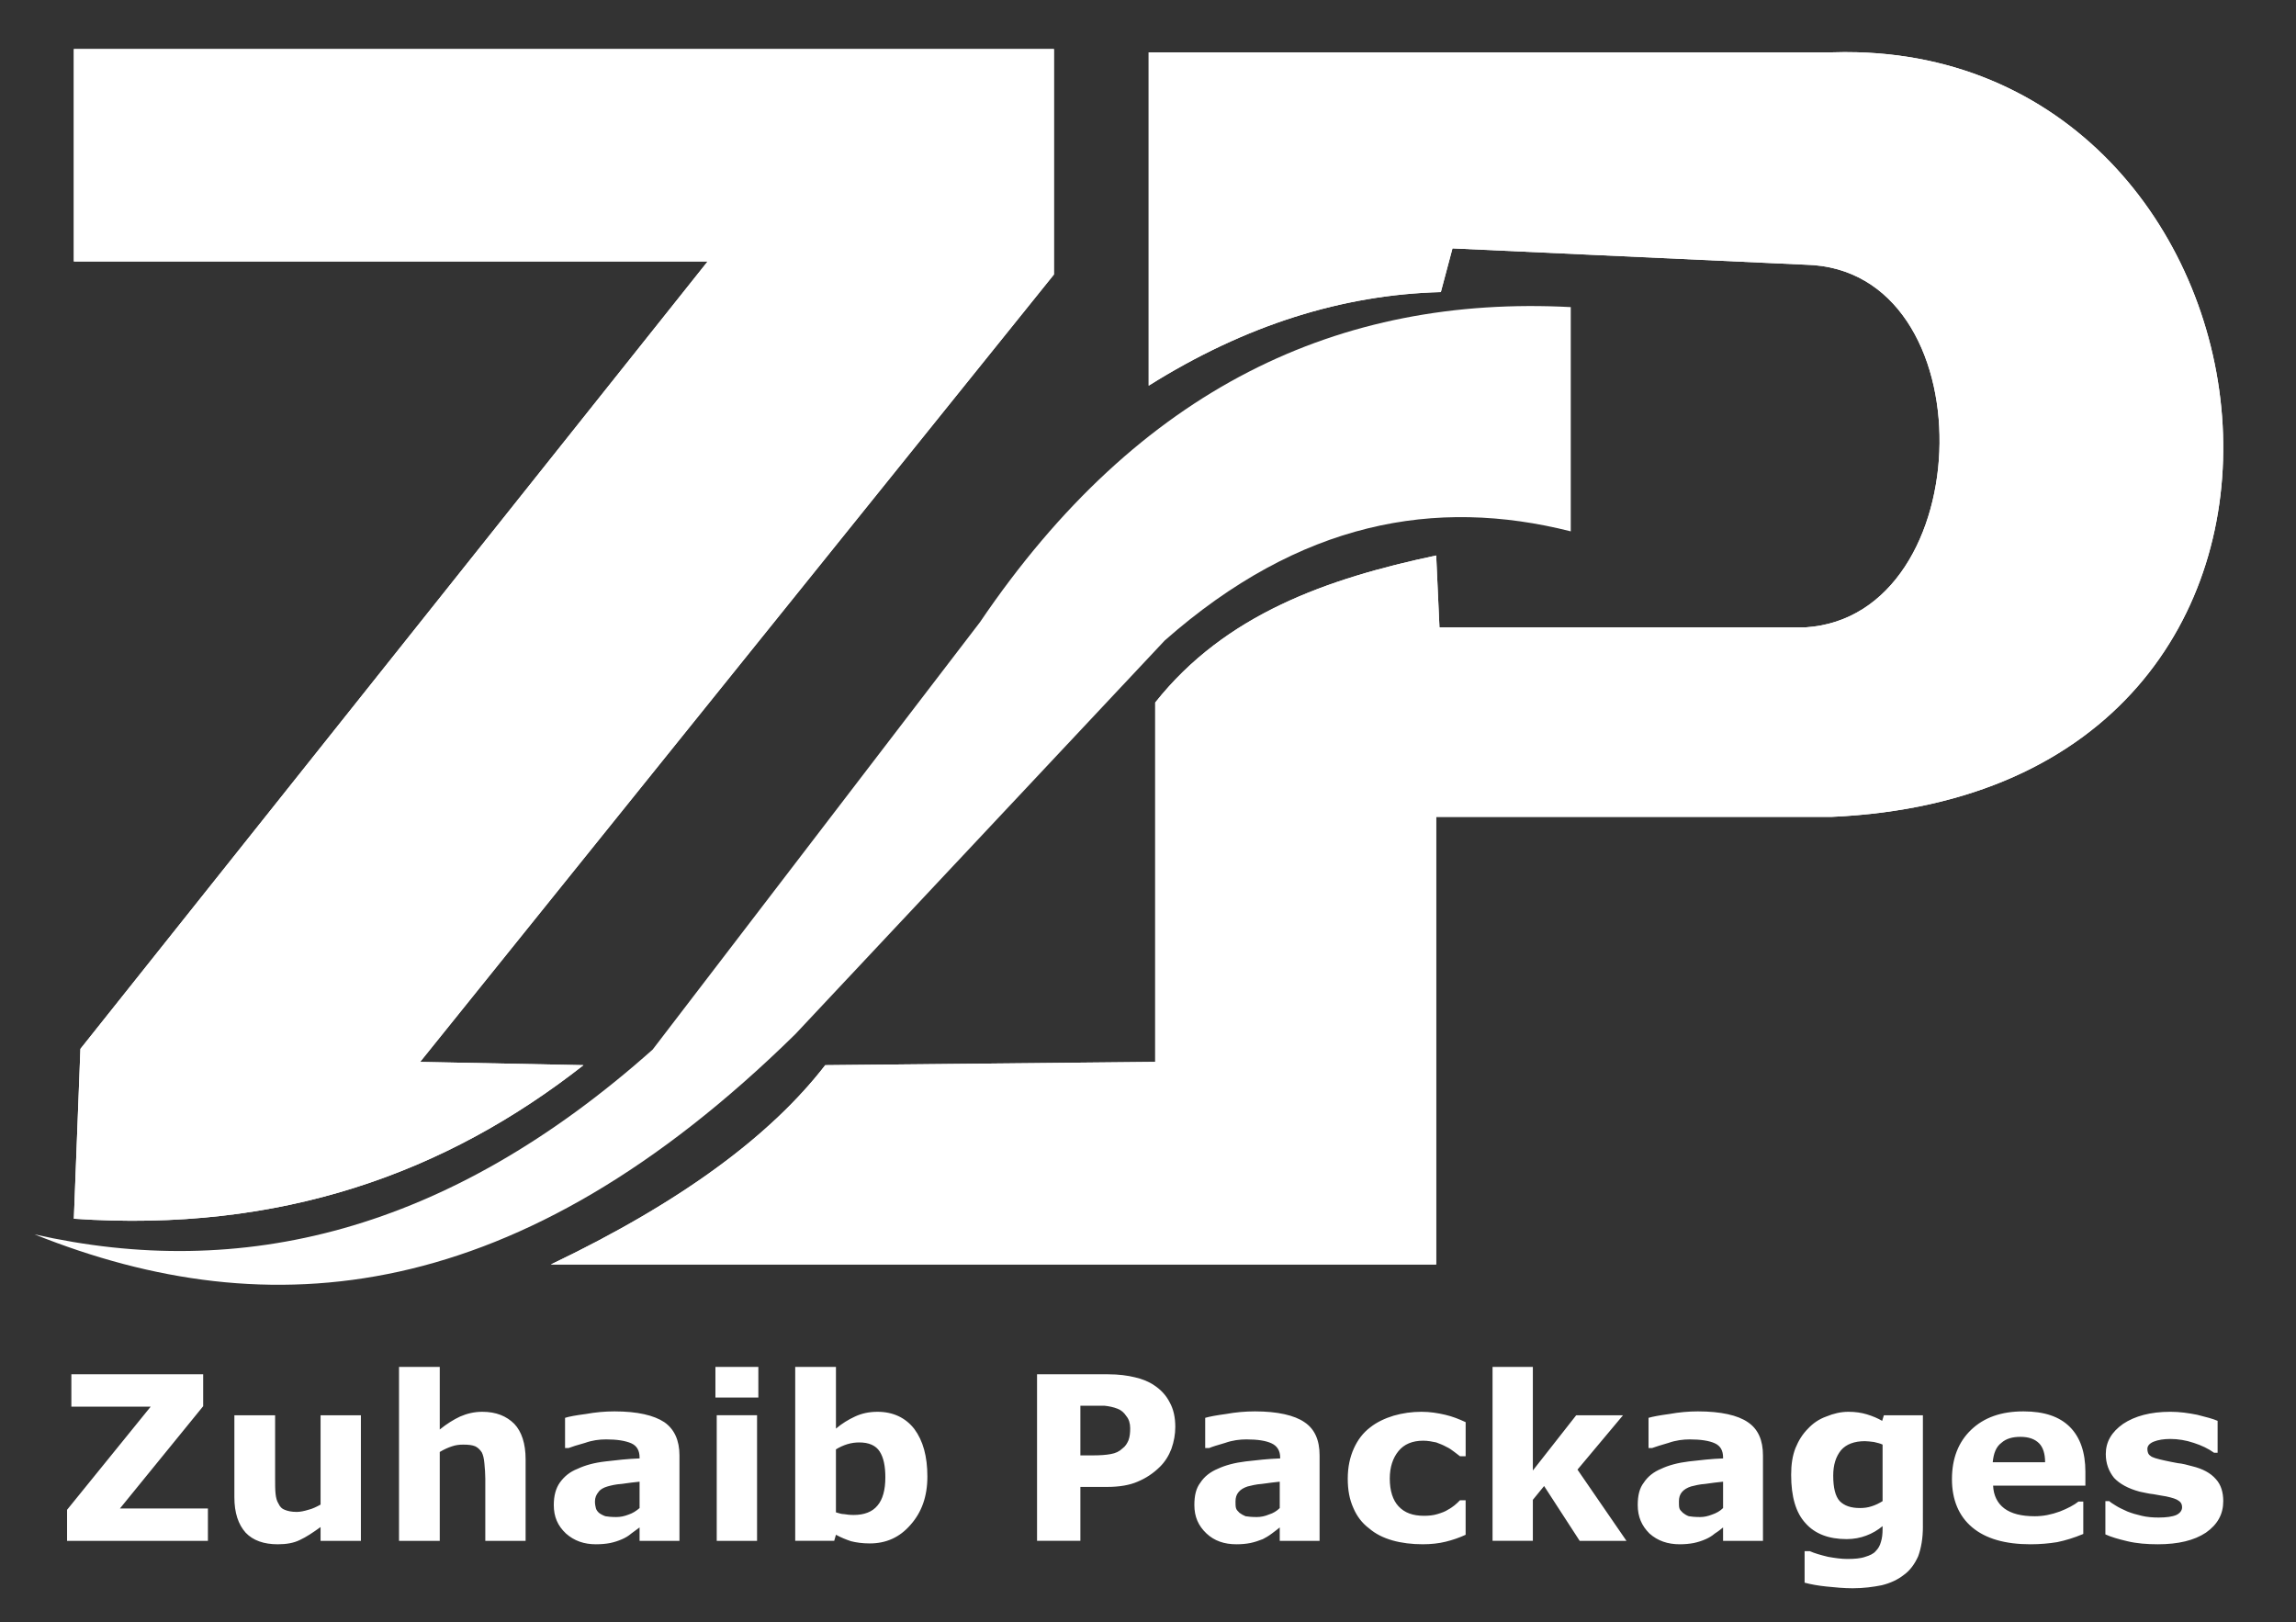
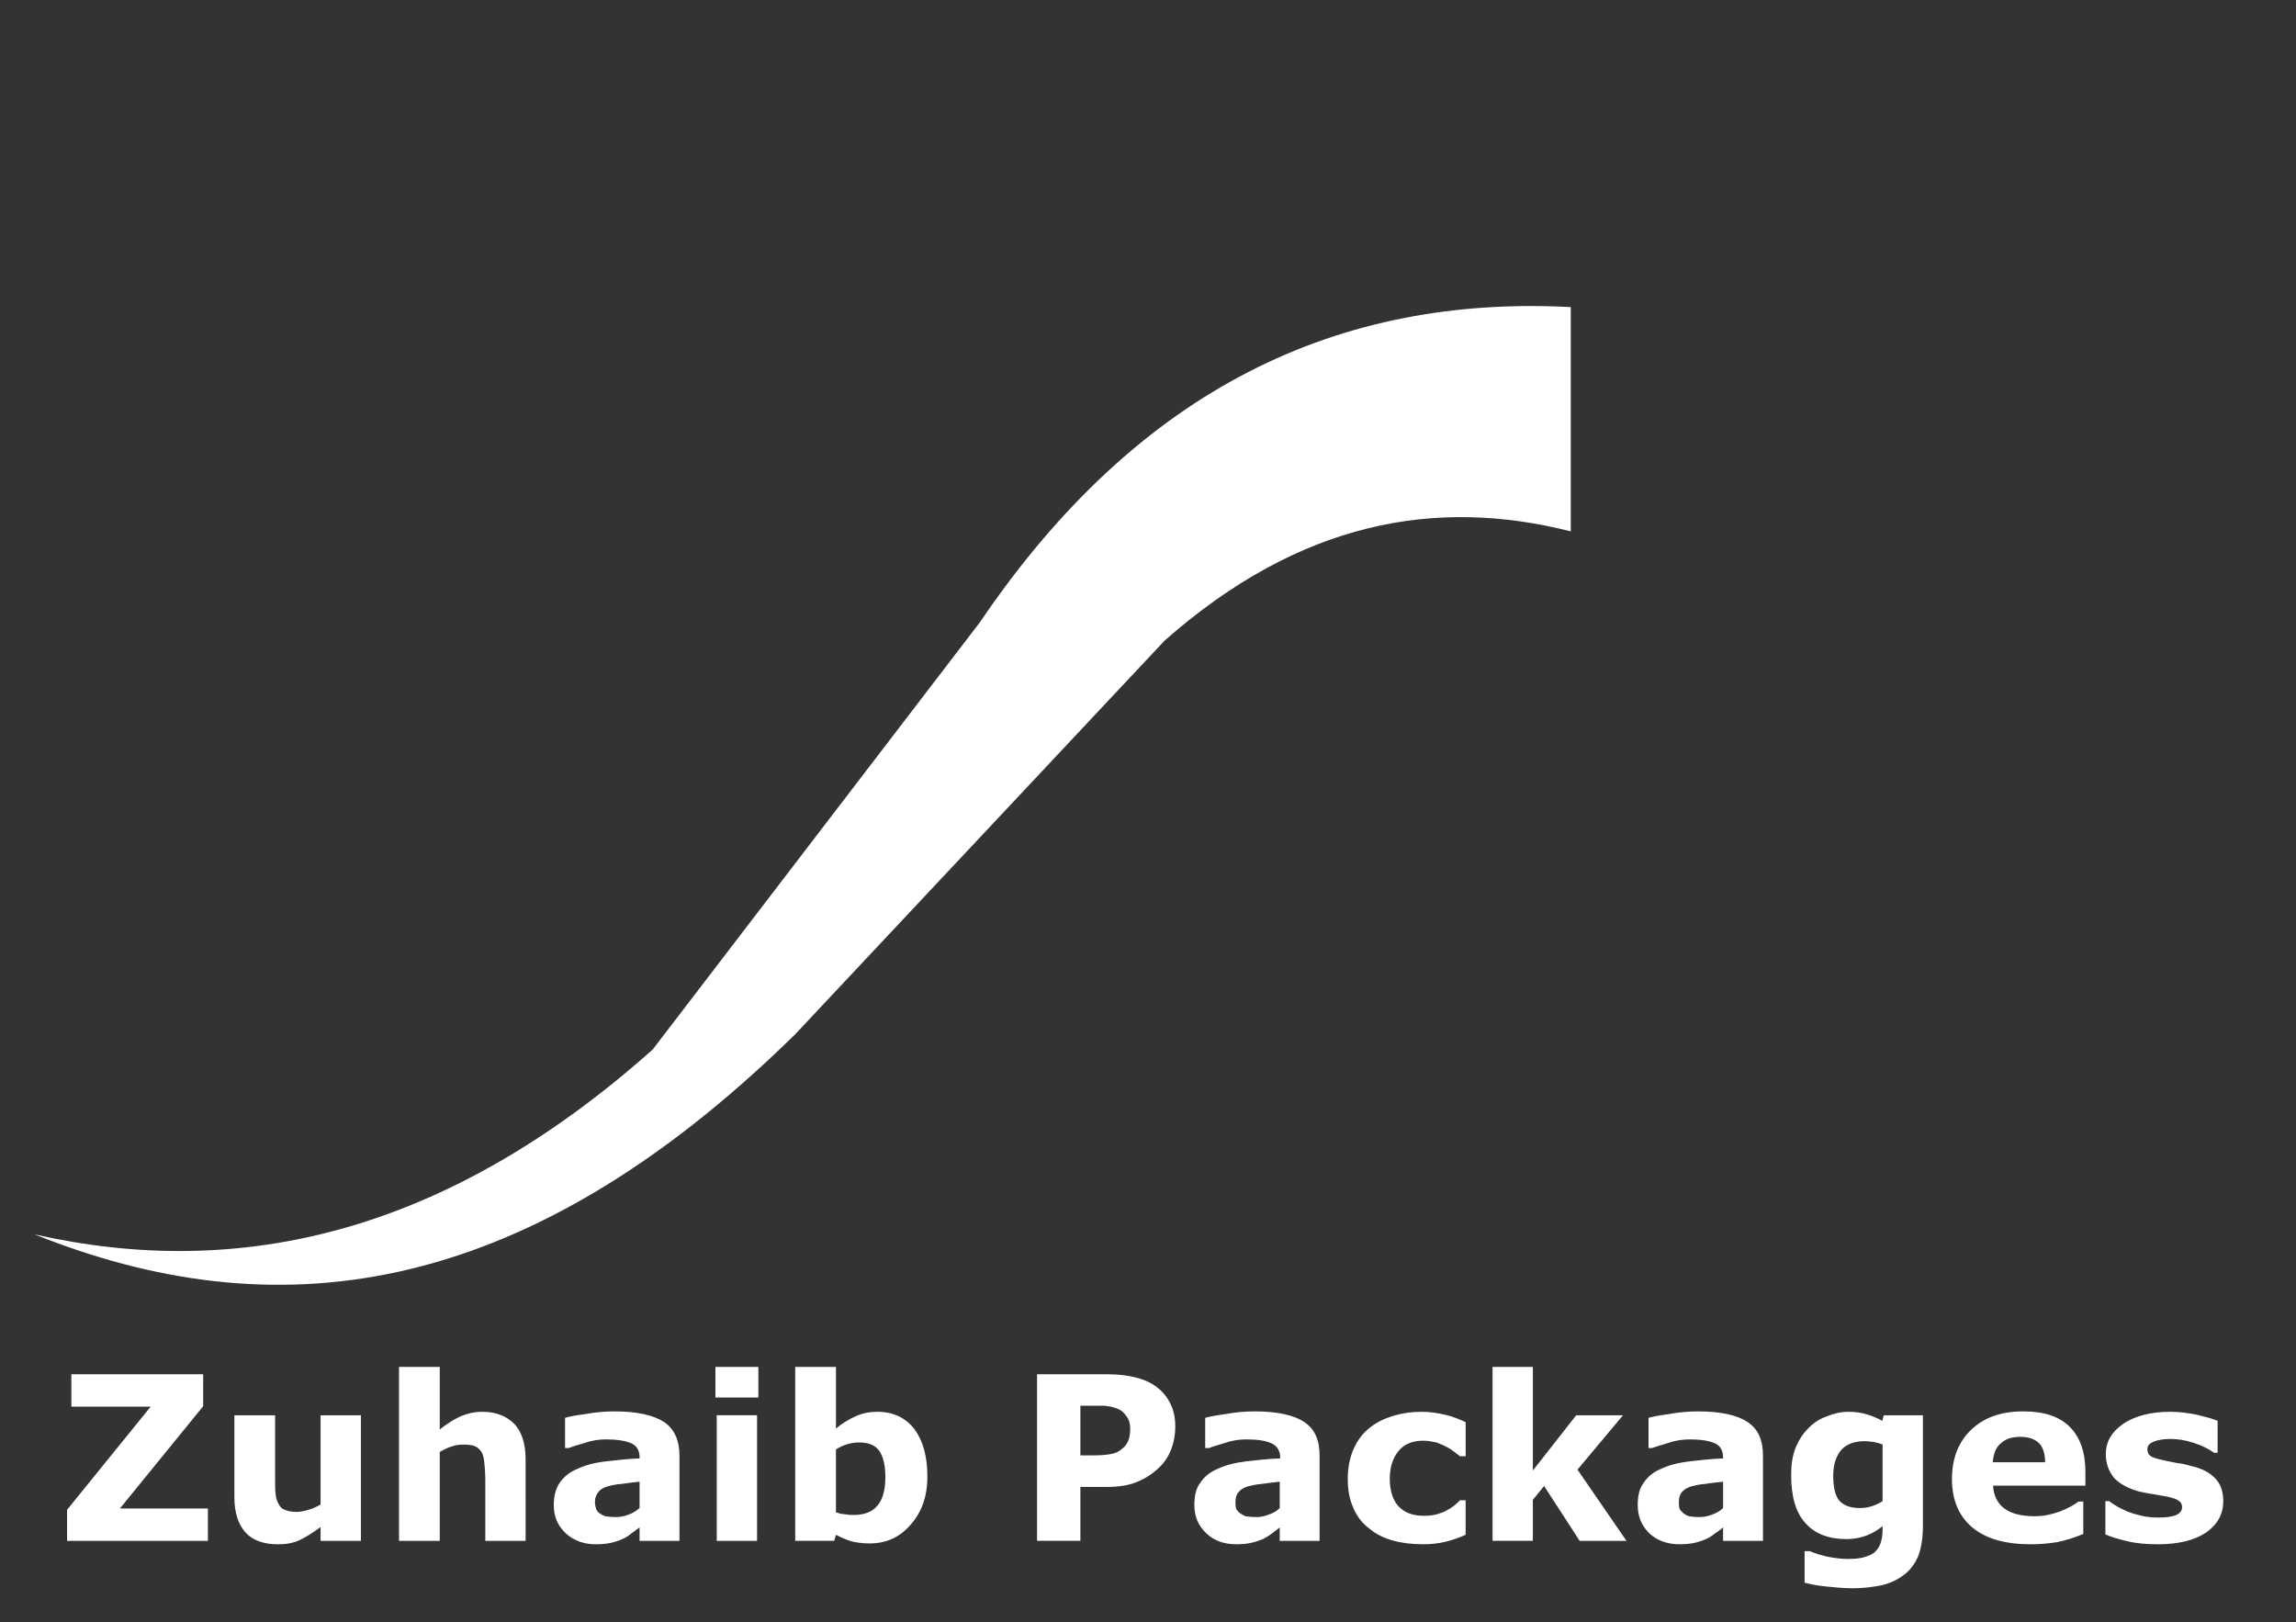
<svg xmlns="http://www.w3.org/2000/svg" xmlns:xlink="http://www.w3.org/1999/xlink" id="Layer_1" x="0px" y="0px" viewBox="0 0 1404 992" style="enable-background:new 0 0 1404 992;" xml:space="preserve">
  <rect x="0" y="0" width="1404" height="992" fill="#333333" stroke="none" />
  <style type="text/css">	.st0{clip-path:url(#SVGID_2_);fill:#FFFFFF;}	.st1{clip-path:url(#SVGID_4_);fill:#FFFFFF;}	.st2{fill-rule:evenodd;clip-rule:evenodd;fill:#FFFFFF;}	.st3{fill:#FFFFFF;}</style>
  <g>
    <defs>
-       <path id="SVGID_1_" d="M45.16,30v129.87h387.56C304.89,320.38,176.99,480.85,49.18,641.34c-1.37,34.59-2.68,69.22-4.02,103.86   c126.69,8.67,227.57-27.96,311.63-93.9c-33.29-0.67-66.55-1.31-99.88-2c129.17-160.48,258.36-320.94,387.57-481.46V30H45.16z" />
-     </defs>
+       </defs>
    <use xlink:href="#SVGID_1_" style="overflow:visible;fill:#FFFFFF;" />
    <clipPath id="SVGID_2_">
      <use xlink:href="#SVGID_1_" style="overflow:visible;" />
    </clipPath>
    <rect x="45.16" y="30" class="st0" width="599.33" height="723.87" />
  </g>
  <g>
    <defs>
-       <path id="SVGID_3_" d="M1127.24,31.87c-2.41,0.02-4.85,0.06-7.32,0.14H702.43v203.8c59.53-37.36,119.07-55.65,178.64-57.21   c2.36-8.93,4.75-17.82,7.12-26.72c71.93,3.35,143.86,6.66,215.75,9.97c111.74,2.32,107.16,215.02,0,221.77H880.23   c-0.7-14.66-1.37-29.28-2-43.96c-66.78,14.14-128.97,35.91-171.82,89.92v219.72c-67.28,0.69-134.52,1.32-201.77,2   c-32.91,42.56-87.15,83.33-167.81,121.87h541.4V499.49h241.69c347.17-15.38,287.73-467.54,9.05-467.62H1127.24z" />
-     </defs>
+       </defs>
    <use xlink:href="#SVGID_3_" style="overflow:visible;fill:#FFFFFF;" />
    <clipPath id="SVGID_4_">
      <use xlink:href="#SVGID_3_" style="overflow:visible;" />
    </clipPath>
    <rect x="336.84" y="31.87" class="st1" width="1130.26" height="741.3" />
  </g>
  <path class="st2" d="M486.2,632.48C317.03,798.53,165.01,812.42,21.1,754.76c126.01,28.51,252.03-0.82,378.01-113.01 c66.7-87.09,133.41-174.17,200.1-261.26c97.63-144.08,220.43-200.13,361.31-192.71V324.9c-82.74-20.93-165.5-6.16-248.26,66.7 C636.9,471.9,561.53,552.17,486.2,632.48" />
  <path class="st3" d="M127.13,942.16H41.01v-18.99l51.15-63.08H43.64v-19.77h80.6v19.52l-50.9,62.53h53.8V942.16z M220.69,942.16 h-24.66v-8.44c-4.73,3.43-8.72,6.08-12.7,7.93c-3.73,1.85-8.22,2.61-13.51,2.61c-8.5,0-15.14-2.36-19.62-7.11 c-4.5-5.03-6.88-12.14-6.88-21.67v-50.1h24.91v38.26c0,3.7,0,7.11,0.25,9.49c0.26,2.65,0.8,4.75,1.85,6.33 c0.8,1.85,2.14,3.16,3.72,3.7c1.86,0.8,4.25,1.31,7.43,1.31c2.1,0,4.5-0.51,7.13-1.31c2.4-0.54,5.03-1.85,7.42-3.17v-54.61h24.66 V942.16z M321.42,942.16h-24.66v-38.01c0-3.15-0.25-6.04-0.54-9.23c-0.26-3.16-0.8-5.26-1.6-6.86c-1.05-1.6-2.35-2.9-3.95-3.68 c-1.89-0.81-4.23-1.06-7.43-1.06c-2.39,0-4.52,0.25-6.91,1.06c-2.39,0.79-4.75,1.84-7.42,3.43v54.35h-24.91V835.82h24.91v38.26 c4.27-3.45,8.5-6.09,12.45-7.93c4.27-1.86,8.75-2.9,13.54-2.9c8.48,0,14.84,2.63,19.59,7.38c4.52,4.75,6.92,12.14,6.92,21.63V942.16 z M391.1,922.11v-16.12c-3.43,0.3-6.88,0.8-10.86,1.35c-3.98,0.25-6.88,1.05-8.75,1.56c-2.63,0.79-4.48,1.85-5.54,3.43 c-1.34,1.59-2.14,3.45-2.14,5.79c0,1.6,0.26,2.9,0.55,3.98c0.25,1.05,0.79,1.85,1.85,2.9c1.05,0.8,2.39,1.56,3.98,2.11 c1.3,0.25,3.7,0.5,6.62,0.5c2.65,0,5.03-0.5,7.68-1.55C386.87,925.26,388.97,923.96,391.1,922.11 M391.1,933.96 c-1.34,1.05-3.17,2.39-5.03,3.7c-1.85,1.59-3.72,2.63-5.57,3.45c-2.39,1.05-4.77,1.84-7.42,2.39c-2.65,0.51-5.54,0.76-8.73,0.76 c-7.17,0-13.25-2.1-18.28-6.59c-5.07-4.75-7.43-10.29-7.43-17.4c0-5.82,1.31-10.33,3.7-13.72c2.65-3.7,6.08-6.59,10.86-8.44 c4.52-2.14,10.07-3.7,16.98-4.5c6.62-0.79,13.76-1.6,20.92-1.85v-0.54c0-4.21-1.59-7.11-5.03-8.69c-3.72-1.6-8.75-2.4-15.38-2.4 c-4.23,0-8.47,0.54-12.96,2.14c-4.77,1.3-7.97,2.36-10.09,3.16h-2.11v-18.48c2.4-0.79,6.63-1.56,12.71-2.35 c5.83-1.06,11.66-1.6,17.5-1.6c14.04,0,24.14,2.39,30.48,6.59c6.11,4.23,9.27,11.08,9.27,20.32v52.25H391.1V933.96z M462.94,942.16 h-24.66v-76.8h24.66V942.16z M463.73,854.55h-26.25v-18.73h26.25V854.55z M567.09,902.84c0,12.14-3.47,21.88-10.34,29.56 c-6.63,7.64-14.85,11.34-24.91,11.34c-4.5,0-8.22-0.55-11.41-1.34c-3.18-1.05-6.33-2.36-9.25-3.95l-1.06,3.7h-23.85V835.82h24.91 v37.71c3.71-3.15,7.67-5.54,11.65-7.38c3.98-1.86,8.47-2.9,13.79-2.9c9.53,0,17.23,3.68,22.52,10.56 C564.42,880.93,567.09,890.44,567.09,902.84 M541.39,903.36c0-6.84-1.07-12.14-3.47-15.83c-2.36-3.7-6.63-5.54-12.45-5.54 c-2.4,0-4.75,0.29-7.42,1.09c-2.4,0.76-4.76,1.85-6.88,3.15v38.51c1.84,0.54,3.43,1.09,5.02,1.09c1.6,0.26,3.45,0.51,5.83,0.51 c6.37,0,11.41-1.85,14.59-5.79C539.79,916.82,541.39,911.02,541.39,903.36 M718.69,872.49c0,4.5-0.8,8.99-2.39,13.47 c-1.6,4.21-3.98,7.9-6.88,10.8c-4.27,4.23-8.77,7.13-13.8,9.23c-4.78,2.11-11.15,3.2-18.54,3.2h-16.43v32.97h-26.5V840.32h43.45 c6.63,0,11.94,0.76,16.45,1.85c4.48,1.05,8.47,2.61,11.9,5c3.98,2.65,7.17,6.08,9.3,10.29 C717.61,861.68,718.69,866.69,718.69,872.49 M691.11,873.29c0-2.9-0.77-5.54-2.36-7.39c-1.34-2.1-3.18-3.7-5.32-4.5 c-2.65-1.05-5.29-1.56-7.94-1.84h-10.34h-4.5v30.35h7.42c4.5,0,8.23-0.25,11.13-0.8c2.92-0.5,5.28-1.59,7.16-3.43 c1.85-1.3,2.9-3.15,3.71-5.01C690.85,878.58,691.11,876.18,691.11,873.29 M782.56,922.11v-16.12c-3.18,0.3-6.88,0.8-10.86,1.35 c-3.72,0.25-6.62,1.05-8.77,1.56c-2.37,0.79-4.23,1.85-5.53,3.43c-1.35,1.59-1.89,3.45-1.89,5.79c0,1.6,0,2.9,0.29,3.98 c0.25,1.05,1.05,1.85,2.11,2.9c1.05,0.8,2.39,1.56,3.72,2.11c1.6,0.25,3.7,0.5,6.88,0.5c2.39,0,5.03-0.5,7.43-1.55 C778.57,925.26,780.71,923.96,782.56,922.11 M782.56,933.96c-1.34,1.05-2.93,2.39-4.78,3.7c-2.1,1.59-3.98,2.63-5.57,3.45 c-2.65,1.05-5.03,1.84-7.68,2.39c-2.63,0.51-5.28,0.76-8.48,0.76c-7.42,0-13.5-2.1-18.28-6.59c-5.02-4.75-7.42-10.29-7.42-17.4 c0-5.82,1.06-10.33,3.7-13.72c2.39-3.7,6.12-6.59,10.6-8.44c4.53-2.14,10.36-3.7,16.98-4.5c6.88-0.79,13.76-1.6,21.19-1.85v-0.54 c0-4.21-1.86-7.11-5.29-8.69c-3.45-1.6-8.47-2.4-15.39-2.4c-3.98,0-8.47,0.54-12.96,2.14c-4.53,1.3-7.97,2.36-9.82,3.16h-2.39 v-18.48c2.65-0.79,6.88-1.56,12.71-2.35c5.82-1.06,11.65-1.6,17.77-1.6c13.76,0,24.11,2.39,30.2,6.59 c6.37,4.23,9.27,11.08,9.27,20.32v52.25h-24.36V933.96z M870.03,944.25c-6.63,0-13.01-0.76-18.58-2.36 c-5.57-1.6-10.31-3.95-14.3-7.39c-4.23-3.17-7.42-7.38-9.55-12.39c-2.4-5.29-3.45-11.09-3.45-17.97c0-7.09,1.34-13.17,3.72-18.47 c2.4-5.26,5.54-9.49,10.08-12.94c3.97-3.15,9-5.51,14.3-7.11c5.57-1.59,11.15-2.37,16.97-2.37c5.29,0,10.07,0.79,14.57,1.84 c4.52,1.06,8.47,2.65,12.45,4.5v20.85h-3.45c-1.05-0.79-2.1-1.59-3.43-2.63c-1.34-1.05-3.2-2.39-5.03-3.18 c-1.85-1.06-3.98-1.85-6.08-2.65c-2.4-0.5-5.07-1.05-7.97-1.05c-6.63,0-11.66,2.14-15.1,6.34c-3.45,4.23-5.33,9.78-5.33,16.87 c0,7.39,1.89,13.2,5.33,16.88c3.7,3.98,8.72,5.83,15.63,5.83c2.9,0,5.83-0.29,8.18-1.05c2.68-0.8,4.8-1.59,6.38-2.65 c1.59-0.8,2.93-1.85,3.98-2.63c1.34-1.06,2.39-2.11,3.43-3.18h3.45v21.12c-3.98,1.84-7.93,3.18-12.18,4.23 C879.81,943.74,875.05,944.25,870.03,944.25 M994.58,942.16h-28.61l-21.75-33.52l-6.88,8.44v25.08h-24.65V835.82h24.65v63.33 l26.5-33.77h28.63l-27.84,33.23L994.58,942.16z M1053.66,922.11v-16.12c-3.43,0.3-6.88,0.8-10.85,1.35 c-3.7,0.25-6.63,1.05-8.73,1.56c-2.4,0.79-4.25,1.85-5.58,3.43c-1.34,1.59-1.84,3.45-1.84,5.79c0,1.6,0,2.9,0.25,3.98 c0.25,1.05,1.05,1.85,2.14,2.9c1.05,0.8,2.1,1.56,3.68,2.11c1.35,0.25,3.73,0.5,6.92,0.5c2.36,0,4.75-0.5,7.39-1.55 C1049.42,925.26,1051.82,923.96,1053.66,922.11 M1053.66,933.96c-1.3,1.05-2.9,2.39-5.02,3.7c-1.86,1.59-3.7,2.63-5.54,3.45 c-2.4,1.05-4.78,1.84-7.43,2.39c-2.65,0.51-5.57,0.76-8.5,0.76c-7.38,0-13.51-2.1-18.53-6.59c-4.78-4.75-7.17-10.29-7.17-17.4 c0-5.82,1.07-10.33,3.72-13.72c2.4-3.7,6.09-6.59,10.61-8.44c4.48-2.14,10.31-3.7,16.93-4.5c6.92-0.79,13.8-1.6,20.93-1.85v-0.54 c0-4.21-1.56-7.11-5.02-8.69c-3.45-1.6-8.74-2.4-15.36-2.4c-3.98,0-8.48,0.54-13,2.14c-4.48,1.3-7.93,2.36-10.07,3.16h-2.14v-18.48 c2.67-0.79,6.91-1.56,12.75-2.35c5.83-1.06,11.65-1.6,17.48-1.6c14.05,0,24.38,2.39,30.48,6.59c6.34,4.23,9.27,11.08,9.27,20.32 v52.25h-24.4V933.96z M1175.85,933.45c0,7.11-1.05,13.19-2.9,18.18c-2.14,4.76-5.06,8.74-8.75,11.35 c-3.71,2.93-8.23,5.03-13.51,6.33c-5.32,1.06-11.15,1.85-17.77,1.85c-5.28,0-10.6-0.51-15.9-1.05c-5.03-0.51-9.55-1.3-13.51-2.36 v-19.27h3.2c2.9,1.31,6.62,2.36,11.11,3.45c4.23,0.76,8.22,1.31,11.65,1.31c4.52,0,8.22-0.27,11.15-1.31 c2.65-0.8,5.03-1.86,6.34-3.45c1.59-1.59,2.63-3.43,3.18-5.54c0.79-2.39,1.05-5,1.05-8.18v-1.6c-2.9,2.4-6.34,4.5-10.07,5.83 c-3.45,1.3-7.42,2.11-11.91,2.11c-10.86,0-19.37-3.16-25.19-9.78c-5.84-6.32-8.74-16.1-8.74-29.53c0-6.34,0.8-11.63,2.65-16.37 c1.85-4.5,4.23-8.44,7.68-11.89c2.93-3.15,6.63-5.79,11.15-7.38c4.48-1.86,9-2.9,13.5-2.9c4.23,0,7.95,0.54,11.4,1.59 c3.43,1.05,6.63,2.39,9.27,3.95l1.05-3.41h23.86V933.45z M1151.2,917.88v-34.57c-1.6-0.79-3.2-1.05-5.28-1.59 c-2.15-0.25-3.98-0.51-5.58-0.51c-6.34,0-11.4,1.85-14.56,5.54c-3.18,3.95-4.77,8.95-4.77,15.55c0,7.38,1.31,12.68,3.98,15.57 c2.9,2.9,6.88,4.23,12.45,4.23c2.39,0,4.75-0.29,7.13-1.09C1146.96,920.26,1149.09,919.19,1151.2,917.88 M1275.23,908.39h-56.45 c0.26,6.06,2.65,10.8,6.88,13.97c4.25,3.16,10.36,4.76,18.58,4.76c5.28,0,10.31-1.05,15.35-2.9c4.77-1.86,8.75-3.96,11.4-6.09h2.93 v19.82c-5.58,2.35-10.9,3.95-15.92,5c-5.03,0.8-10.33,1.31-16.41,1.31c-15.39,0-27.3-3.41-35.52-10.29 c-8.23-6.84-12.46-16.88-12.46-29.53c0-12.68,3.96-22.7,11.66-30.1c7.93-7.64,18.54-11.34,32.04-11.34 c12.74,0,22.02,3.16,28.38,9.49c6.34,6.34,9.52,15.57,9.52,27.46V908.39z M1250.58,894.11c0-5.26-1.3-9.2-3.68-11.59 c-2.65-2.65-6.38-3.95-11.41-3.95c-4.77,0-8.73,1.04-11.65,3.68c-3.18,2.36-4.78,6.34-5.29,11.85H1250.58z M1359.52,917.88 c0,7.93-3.43,14.24-10.61,19.27c-7.13,4.75-16.95,7.11-29.4,7.11c-6.63,0-12.99-0.51-18.57-1.85c-5.53-1.3-10.07-2.61-13.5-4.2 v-20.33h2.39c1.05,1.05,2.65,1.85,4.23,2.9c1.6,1.05,3.98,2.11,6.88,3.45c2.65,1.04,5.32,1.85,8.75,2.63 c3.18,0.76,6.63,1.05,10.33,1.05c4.78,0,8.5-0.54,10.85-1.59c2.15-1.06,3.48-2.65,3.48-4.75c0-1.85-0.8-3.16-2.14-3.95 c-1.35-1.06-3.98-1.85-7.68-2.65c-1.89-0.25-4.52-0.8-7.7-1.34c-2.9-0.26-5.83-1.06-8.48-1.56c-6.88-1.85-12.2-4.75-15.63-8.44 c-3.18-3.98-5.03-8.73-5.03-14.54c0-7.38,3.45-13.44,10.61-18.47c7.16-4.75,16.68-7.38,28.88-7.38c5.83,0,11.11,0.79,16.43,1.84 c5.28,1.35,9.53,2.4,12.46,3.7v19.53h-2.14c-3.71-2.65-7.68-4.5-12.46-6.06c-4.77-1.6-9.53-2.39-14.3-2.39 c-3.98,0-7.43,0.54-10.07,1.6c-2.65,1.05-3.98,2.63-3.98,4.48c0,1.85,0.54,3.41,1.85,4.21c1.05,1.05,3.98,1.84,8.75,2.9 c2.4,0.54,5.05,1.05,7.94,1.59c2.92,0.26,5.82,1.06,8.75,1.86c6.63,1.59,11.4,4.23,14.6,7.92 C1358.18,907.85,1359.52,912.58,1359.52,917.88" />
</svg>